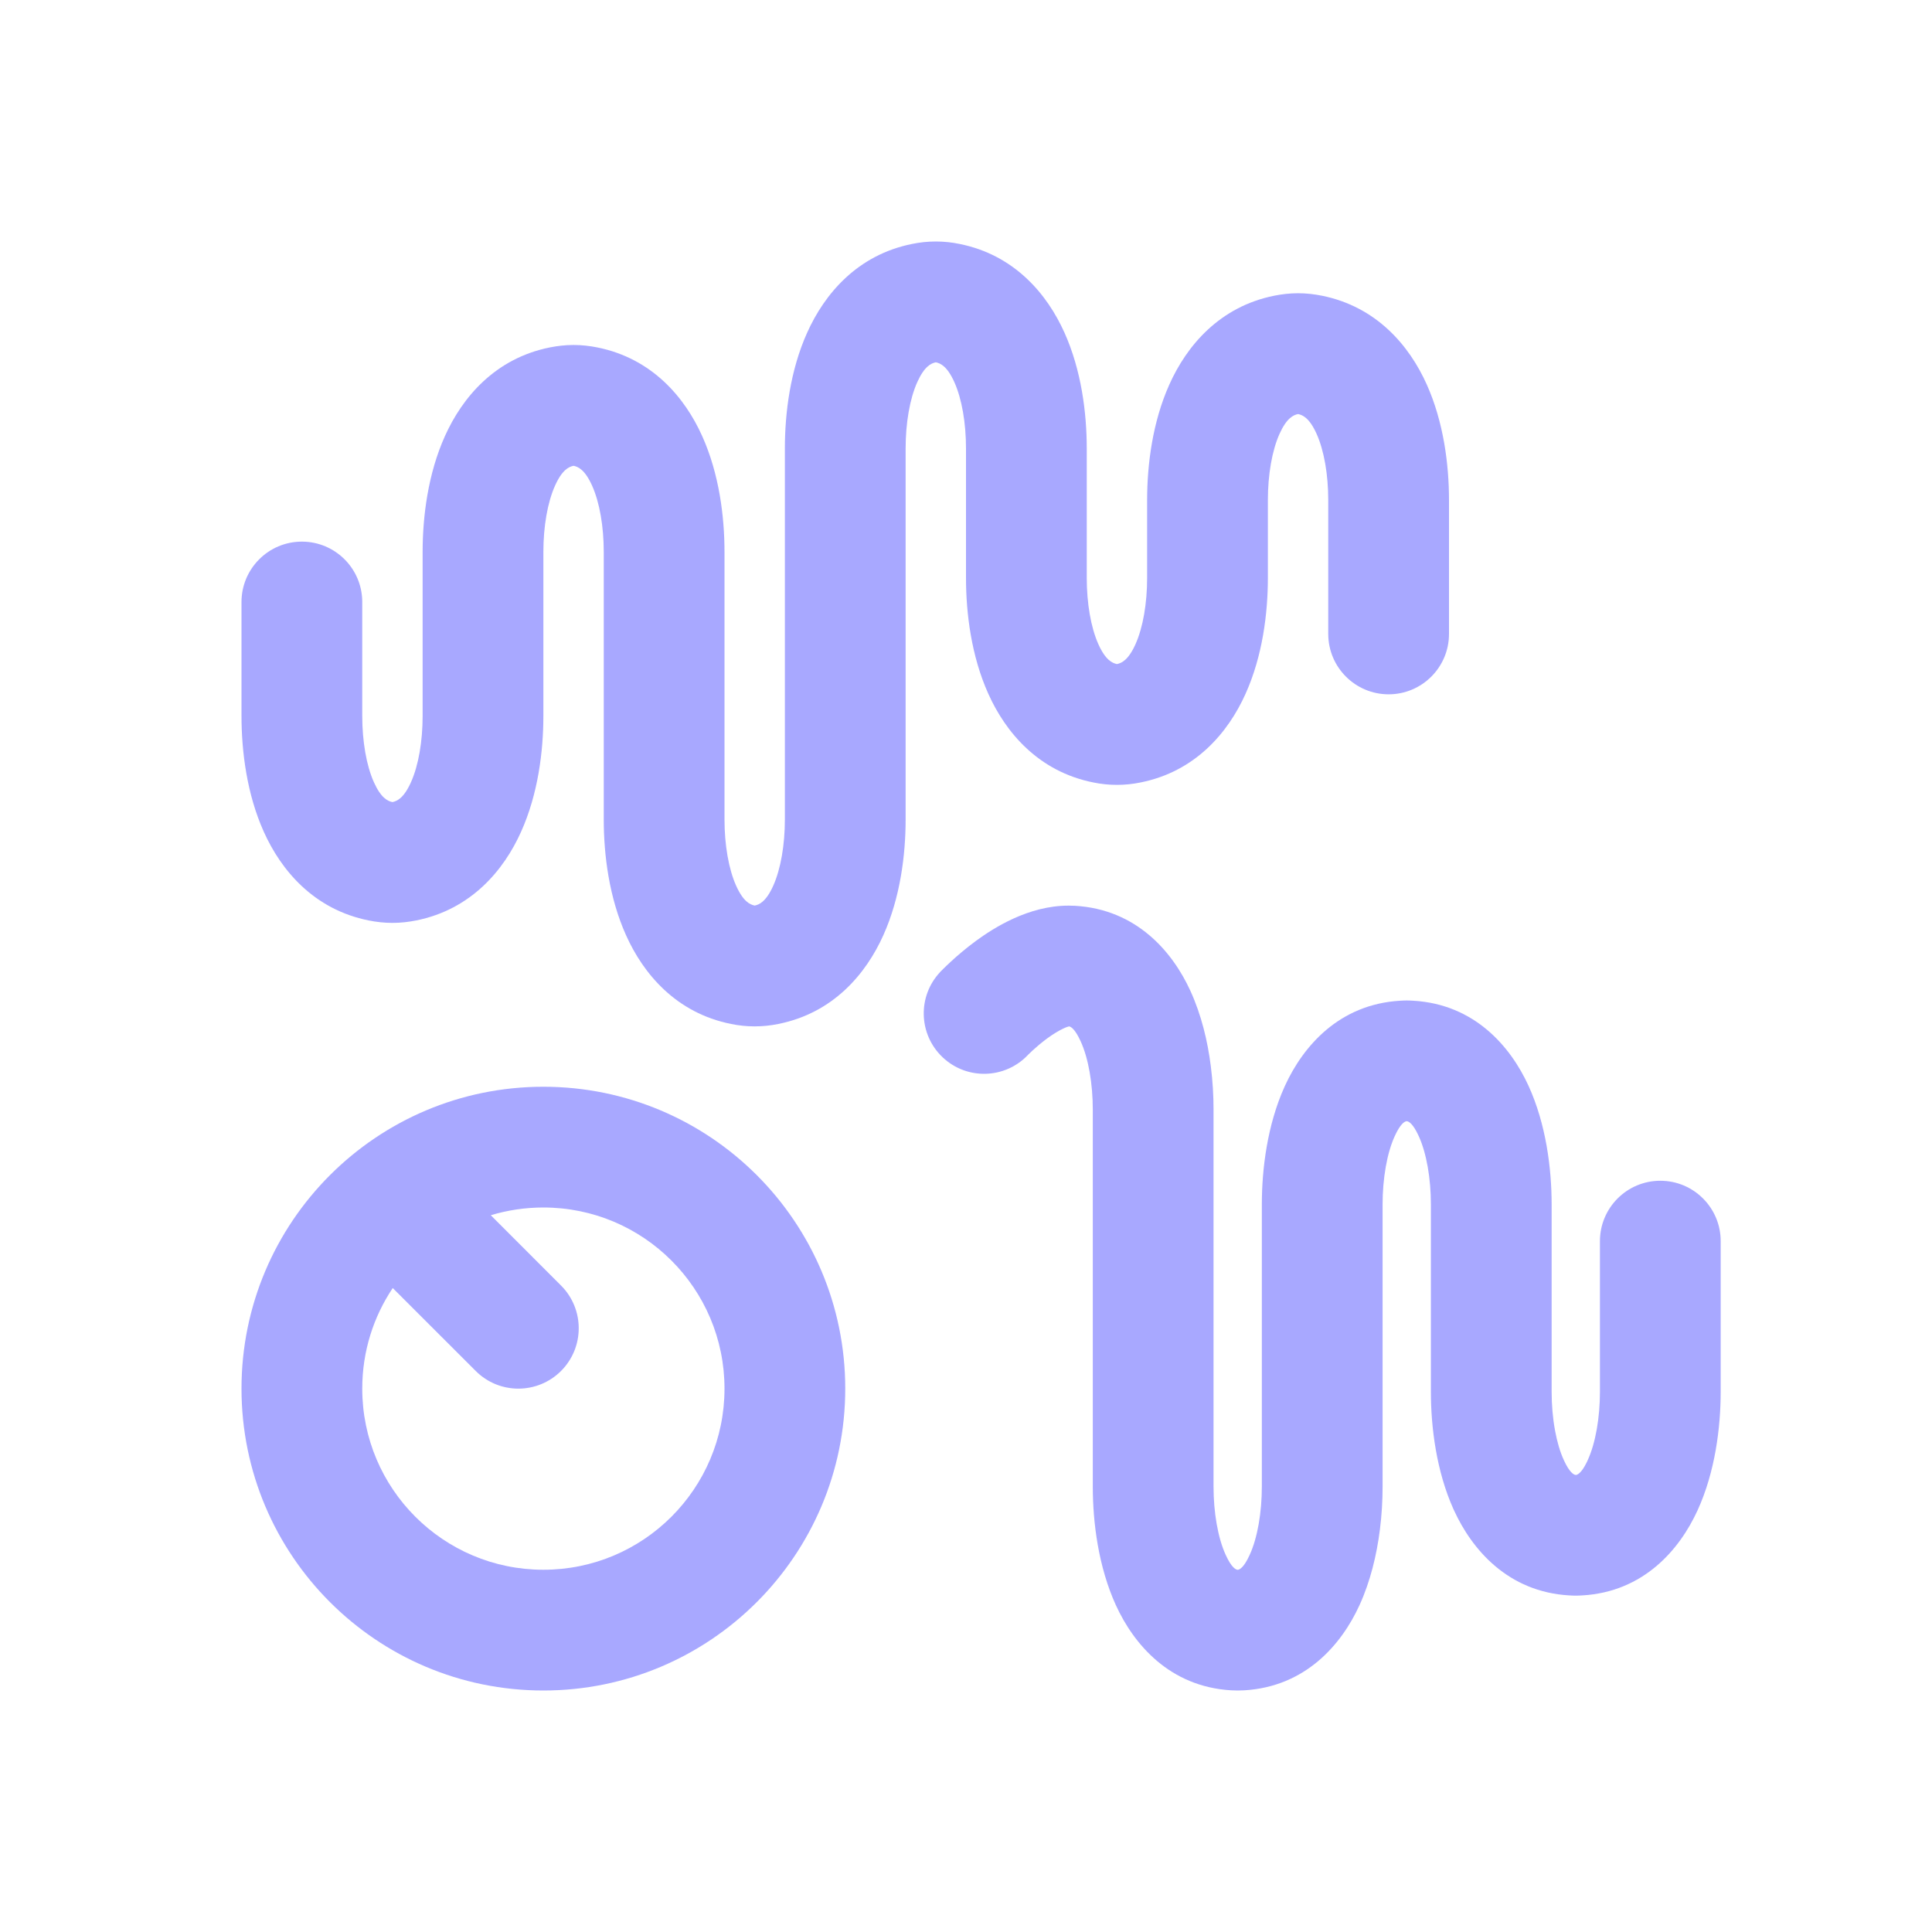
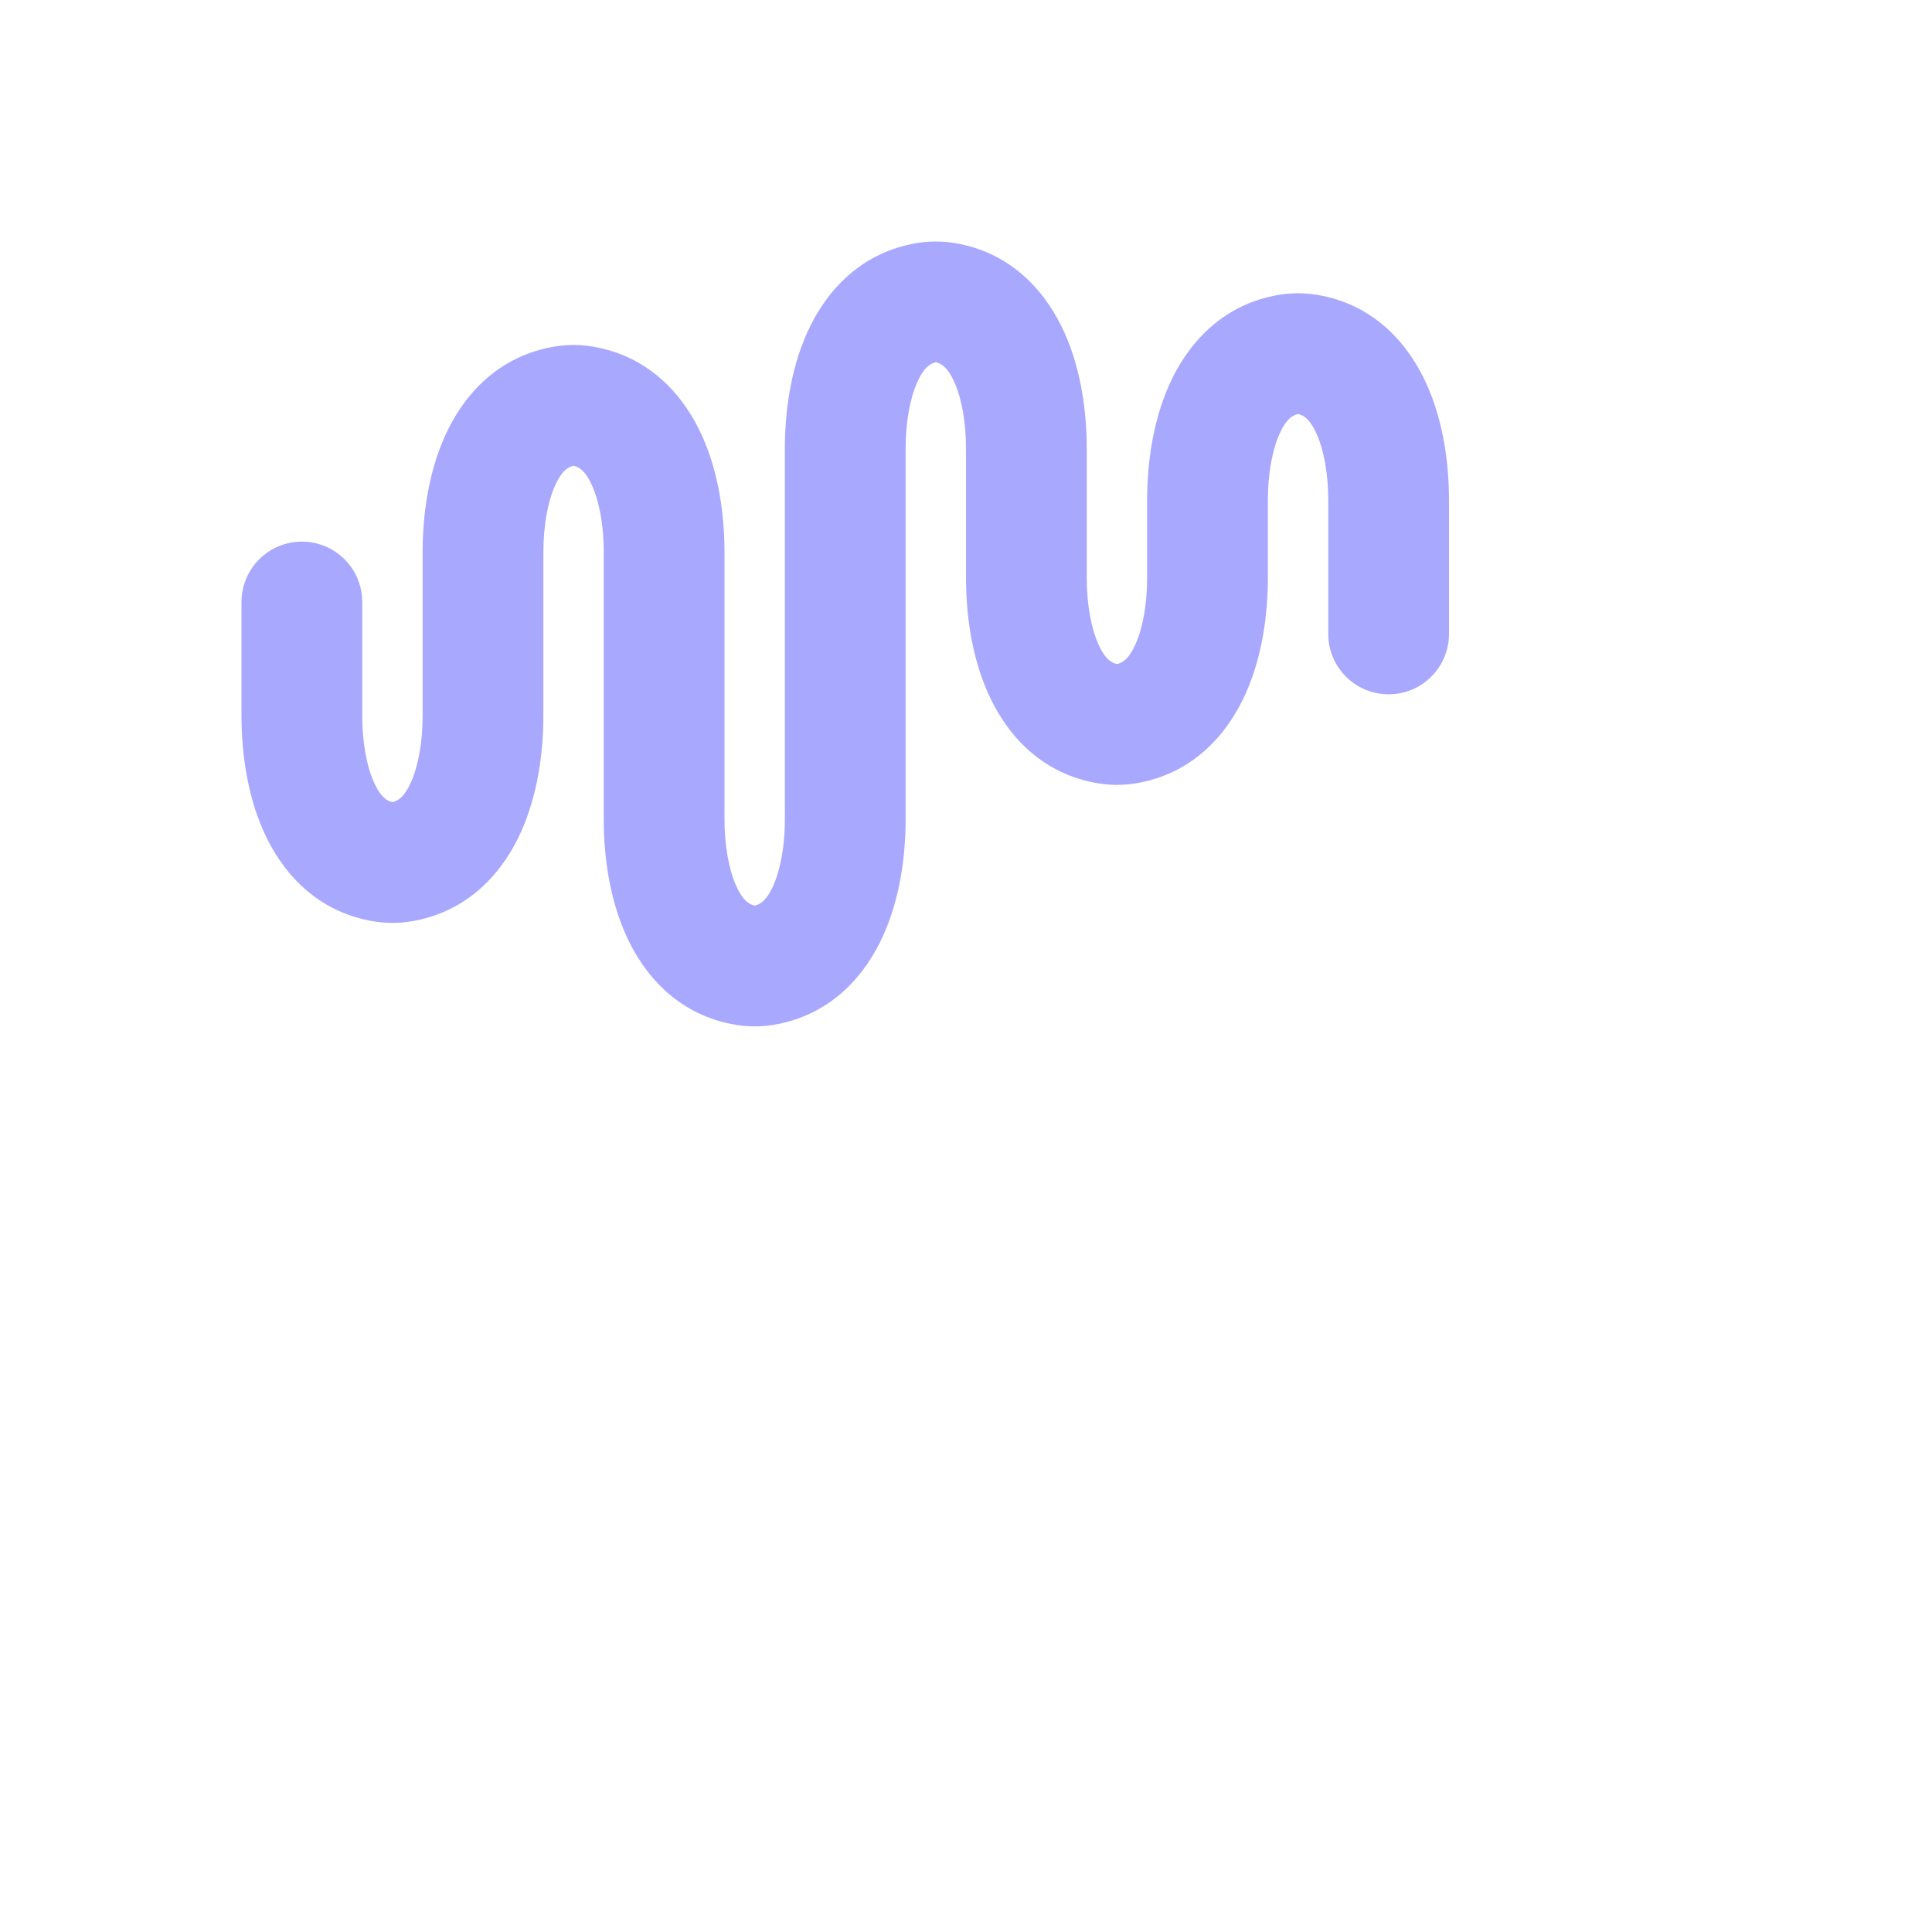
<svg xmlns="http://www.w3.org/2000/svg" width="32" height="32" viewBox="0 0 32 32" fill="none">
  <path d="M15.109 4.04C15.23 4.015 15.361 4 15.5 4C15.639 4 15.77 4.015 15.891 4.04C16.803 4.222 17.345 4.872 17.631 5.51C17.911 6.133 18 6.839 18 7.428V9.572C18 9.992 18.068 10.392 18.193 10.671C18.311 10.933 18.422 10.983 18.5 10.999C18.578 10.983 18.689 10.933 18.807 10.671C18.932 10.392 19 9.992 19 9.572V8.285C19 7.696 19.089 6.99 19.369 6.367C19.655 5.729 20.197 5.079 21.109 4.897C21.23 4.873 21.361 4.857 21.5 4.857C21.639 4.857 21.77 4.873 21.891 4.897C22.803 5.079 23.345 5.729 23.631 6.367C23.911 6.99 24 7.696 24 8.285V10.5C24 11.052 23.552 11.5 23 11.5C22.448 11.5 22 11.052 22 10.5V8.285C22 7.865 21.932 7.465 21.807 7.186C21.689 6.924 21.578 6.874 21.5 6.858C21.422 6.874 21.311 6.924 21.193 7.186C21.068 7.465 21 7.865 21 8.285V9.572C21 10.162 20.911 10.867 20.631 11.49C20.345 12.128 19.803 12.778 18.891 12.96C18.77 12.985 18.639 13 18.5 13C18.361 13 18.23 12.985 18.109 12.96C17.197 12.778 16.655 12.128 16.369 11.49C16.089 10.867 16 10.162 16 9.572V7.428C16 7.008 15.932 6.608 15.807 6.329C15.689 6.067 15.578 6.017 15.5 6.001C15.422 6.017 15.311 6.067 15.193 6.329C15.068 6.608 15 7.008 15 7.428V13.572C15 14.162 14.911 14.867 14.631 15.49C14.345 16.128 13.803 16.778 12.891 16.96C12.77 16.985 12.639 17 12.5 17C12.361 17 12.23 16.985 12.109 16.96C11.197 16.778 10.655 16.128 10.369 15.49C10.089 14.867 10 14.162 10 13.572V9.142C10 8.722 9.932 8.323 9.807 8.044C9.689 7.781 9.578 7.731 9.5 7.715C9.422 7.731 9.311 7.781 9.193 8.044C9.068 8.323 9 8.722 9 9.142V11.858C9 12.447 8.911 13.153 8.631 13.776C8.345 14.414 7.803 15.064 6.891 15.246C6.77 15.27 6.639 15.286 6.5 15.286C6.361 15.286 6.23 15.27 6.109 15.246C5.197 15.064 4.655 14.414 4.369 13.776C4.089 13.153 4 12.447 4 11.858V9.971C4 9.419 4.448 8.971 5 8.971C5.552 8.971 6 9.419 6 9.971V11.858C6 12.278 6.068 12.677 6.193 12.956C6.311 13.219 6.422 13.269 6.5 13.285C6.578 13.269 6.689 13.219 6.807 12.956C6.932 12.677 7 12.278 7 11.858V9.142C7 8.553 7.089 7.847 7.369 7.224C7.655 6.586 8.197 5.936 9.109 5.754C9.23 5.73 9.361 5.714 9.5 5.714C9.639 5.714 9.77 5.73 9.891 5.754C10.803 5.936 11.345 6.586 11.631 7.224C11.911 7.847 12 8.553 12 9.142V13.572C12 13.992 12.068 14.392 12.193 14.671C12.311 14.933 12.422 14.983 12.5 14.999C12.578 14.983 12.689 14.933 12.807 14.671C12.932 14.392 13 13.992 13 13.572V7.428C13 6.839 13.089 6.133 13.369 5.51C13.655 4.872 14.197 4.222 15.109 4.04Z" fill="#A8A8FF" />
-   <path fill-rule="evenodd" clip-rule="evenodd" d="M9 18C6.239 18 4 20.239 4 23C4 25.761 6.239 28 9 28C11.761 28 14 25.761 14 23C14 20.239 11.761 18 9 18ZM6.505 21.334C6.186 21.81 6 22.383 6 23C6 24.657 7.343 26 9 26C10.657 26 12 24.657 12 23C12 21.343 10.657 20 9 20C8.697 20 8.404 20.045 8.129 20.128L9.293 21.293C9.683 21.683 9.683 22.317 9.293 22.707C8.902 23.098 8.269 23.098 7.879 22.707L6.505 21.334Z" fill="#A8A8FF" />
-   <path fill-rule="evenodd" clip-rule="evenodd" d="M15.613 17.512C16.014 17.892 16.647 17.874 17.026 17.473L17.038 17.461C17.052 17.447 17.075 17.425 17.104 17.398C17.164 17.343 17.249 17.27 17.345 17.199C17.444 17.127 17.538 17.07 17.618 17.033C17.67 17.009 17.7 17.002 17.708 17C17.738 17.006 17.806 17.043 17.898 17.245C18.028 17.527 18.1 17.95 18.1 18.377V24.623C18.1 25.217 18.193 25.953 18.483 26.588C18.78 27.237 19.375 27.937 20.392 27.997C20.427 27.999 20.463 28 20.5 28C20.537 28 20.573 27.999 20.608 27.997C21.625 27.937 22.22 27.237 22.517 26.588C22.698 26.192 22.802 25.756 22.855 25.34C22.887 25.09 22.9 24.846 22.9 24.623V19.949C22.9 19.521 22.972 19.099 23.102 18.816C23.197 18.608 23.267 18.575 23.295 18.571H23.305C23.333 18.575 23.403 18.608 23.498 18.816C23.628 19.099 23.7 19.521 23.7 19.949V23.051C23.7 23.64 23.791 24.367 24.074 24.997L24.083 25.016C24.38 25.665 24.975 26.366 25.992 26.425C26.027 26.427 26.063 26.429 26.1 26.429C26.137 26.429 26.173 26.427 26.208 26.425C27.225 26.366 27.82 25.665 28.117 25.016C28.407 24.382 28.5 23.646 28.5 23.051V20.557C28.5 20.005 28.052 19.557 27.5 19.557C26.948 19.557 26.5 20.005 26.5 20.557V23.051C26.5 23.479 26.428 23.901 26.298 24.184C26.292 24.197 26.287 24.209 26.281 24.221C26.198 24.39 26.136 24.423 26.108 24.429L26.105 24.429L26.1 24.429L26.095 24.429C26.067 24.425 25.997 24.392 25.902 24.184C25.839 24.047 25.79 23.879 25.756 23.692C25.719 23.492 25.7 23.273 25.7 23.051V19.949C25.7 19.354 25.607 18.618 25.317 17.984C25.02 17.335 24.425 16.634 23.408 16.575C23.373 16.573 23.337 16.571 23.3 16.571C23.263 16.571 23.227 16.573 23.192 16.575C22.175 16.634 21.58 17.335 21.283 17.984L21.274 18.004C20.991 18.634 20.9 19.36 20.9 19.949V24.623C20.9 25.05 20.828 25.473 20.698 25.755C20.603 25.964 20.533 25.996 20.505 26L20.5 26.001L20.495 26C20.467 25.996 20.397 25.964 20.302 25.755C20.172 25.473 20.1 25.05 20.1 24.623V18.377C20.1 18.154 20.087 17.911 20.055 17.661C20.003 17.244 19.898 16.809 19.717 16.412C19.42 15.763 18.825 15.063 17.808 15.003C17.773 15.001 17.737 15 17.7 15C17.03 15 16.456 15.371 16.162 15.586C15.991 15.712 15.848 15.836 15.749 15.928C15.698 15.974 15.658 16.014 15.628 16.043C15.613 16.058 15.601 16.07 15.592 16.079L15.58 16.091L15.576 16.096L15.575 16.097L15.573 16.099C15.194 16.5 15.212 17.133 15.613 17.512ZM17.692 17C17.692 17 17.696 16.999 17.7 16.999L17.692 17Z" fill="#A8A8FF" />
</svg>